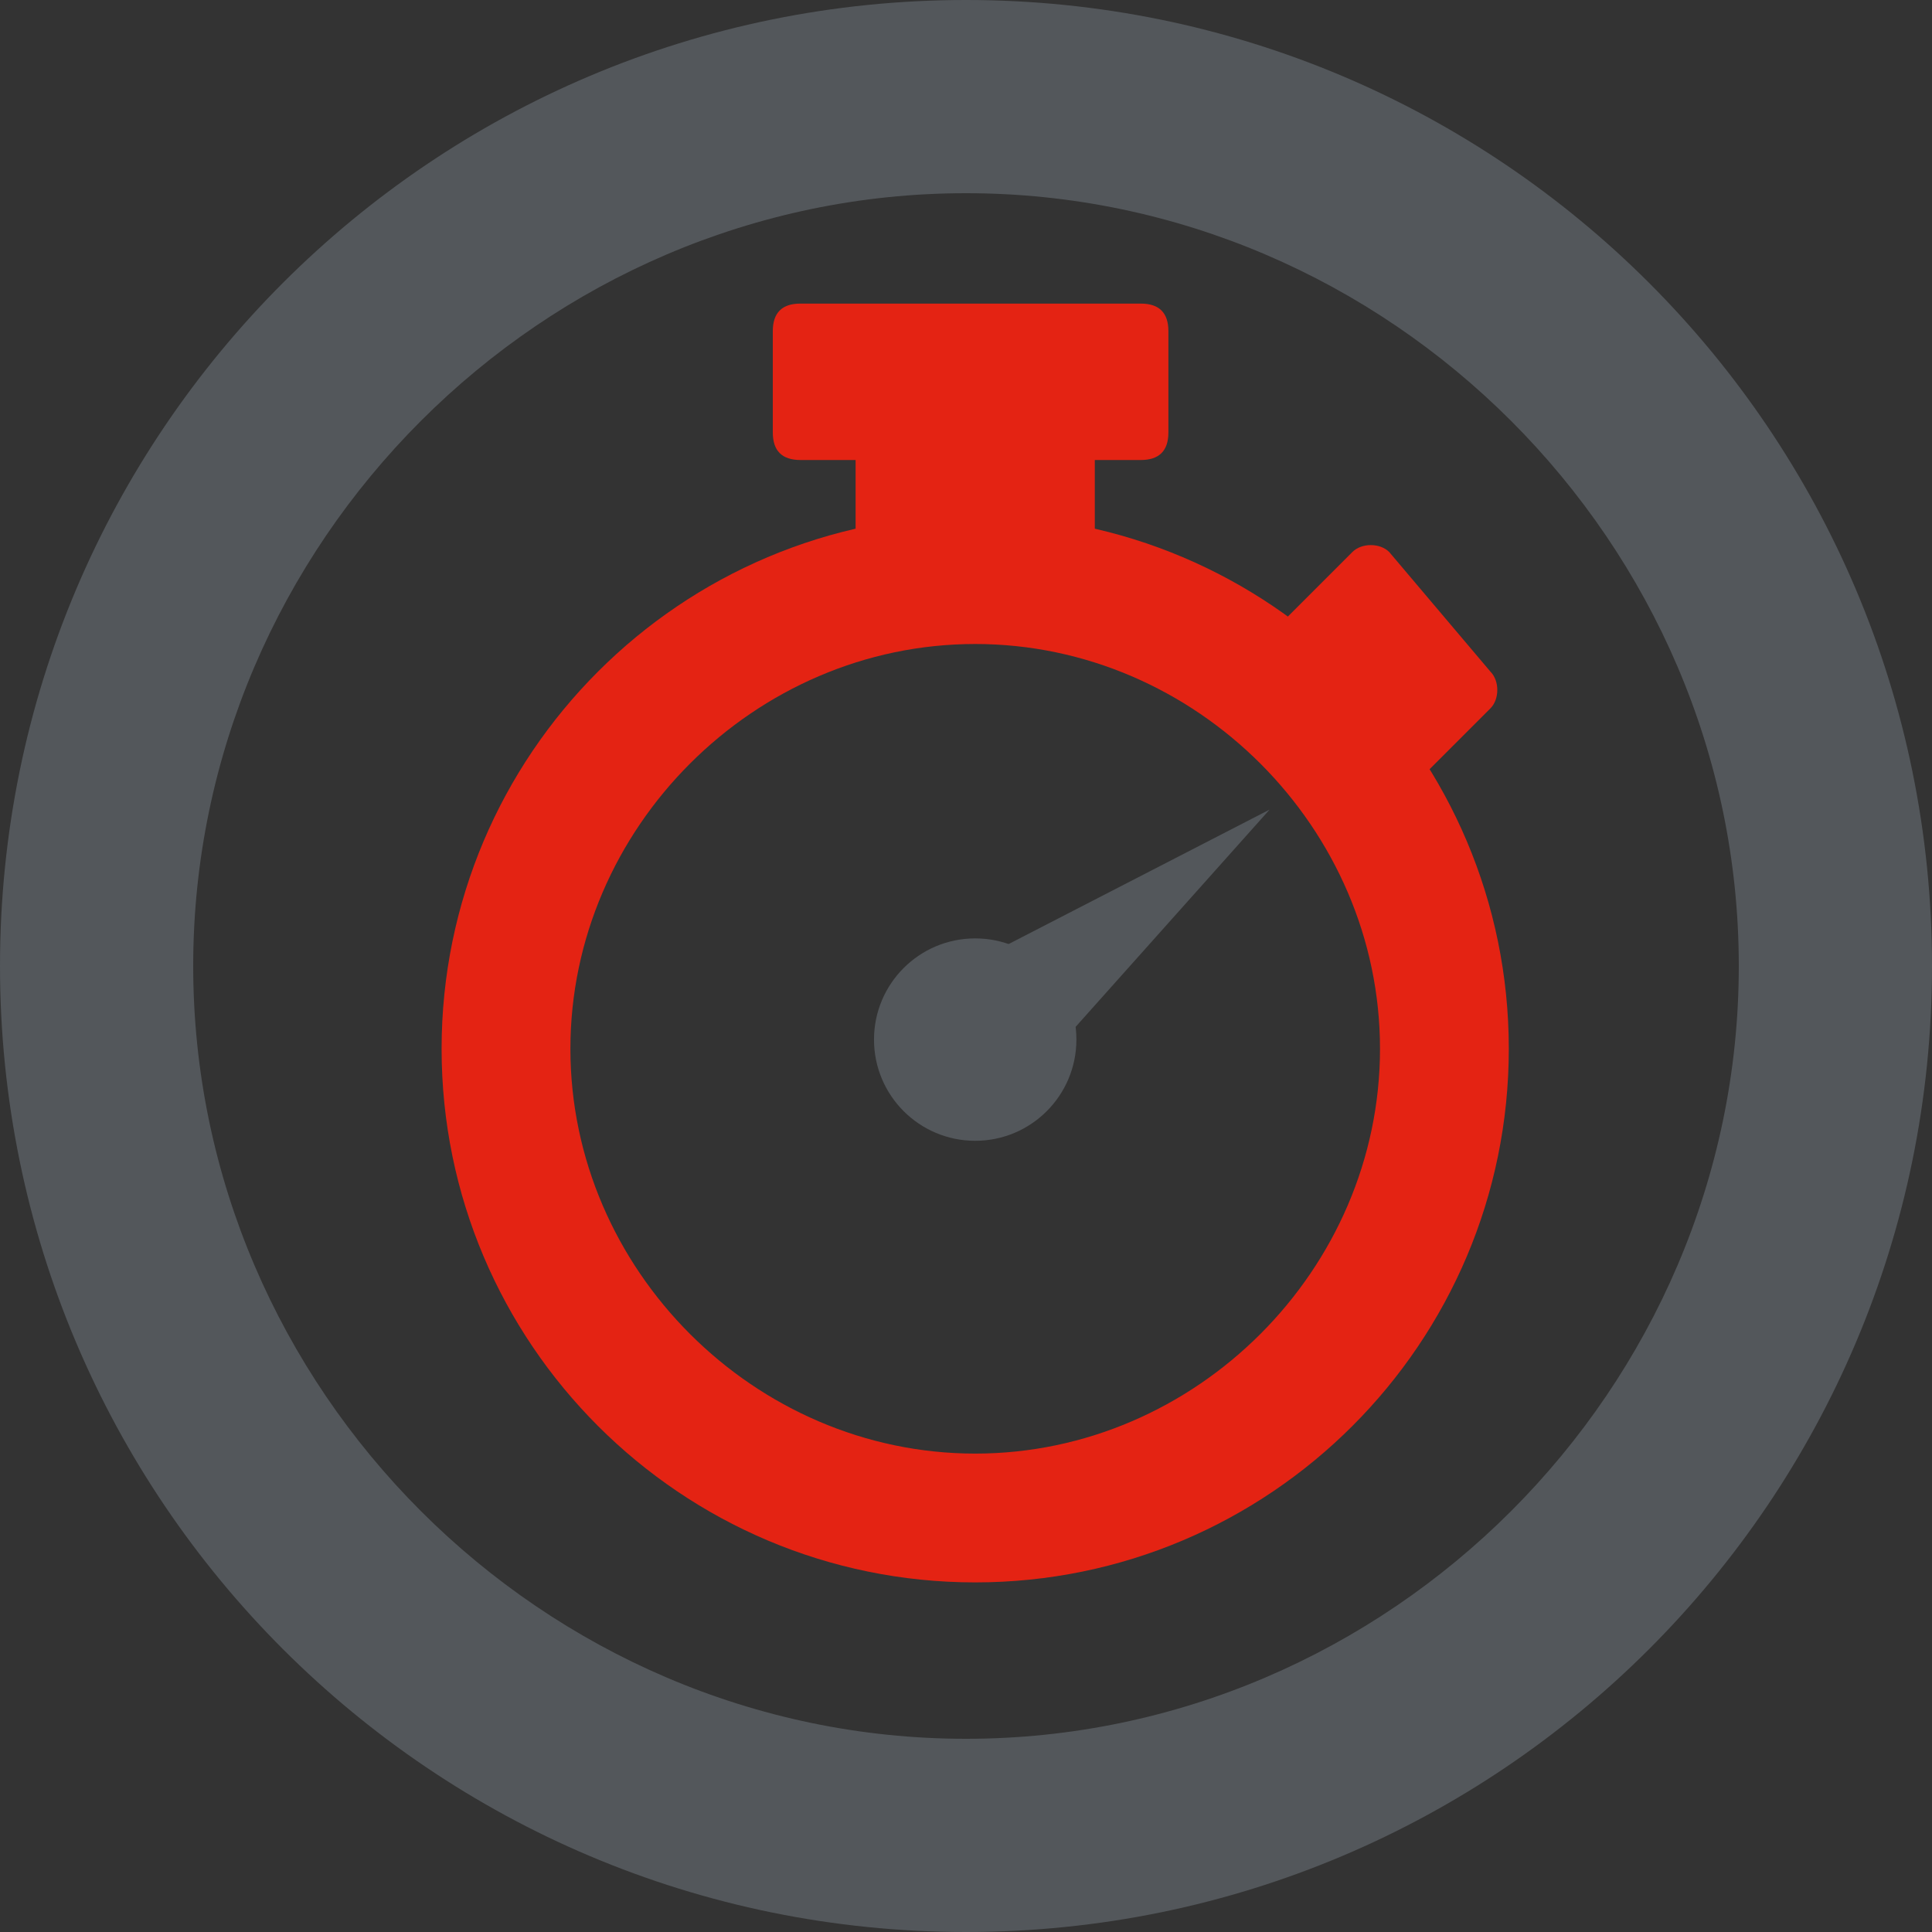
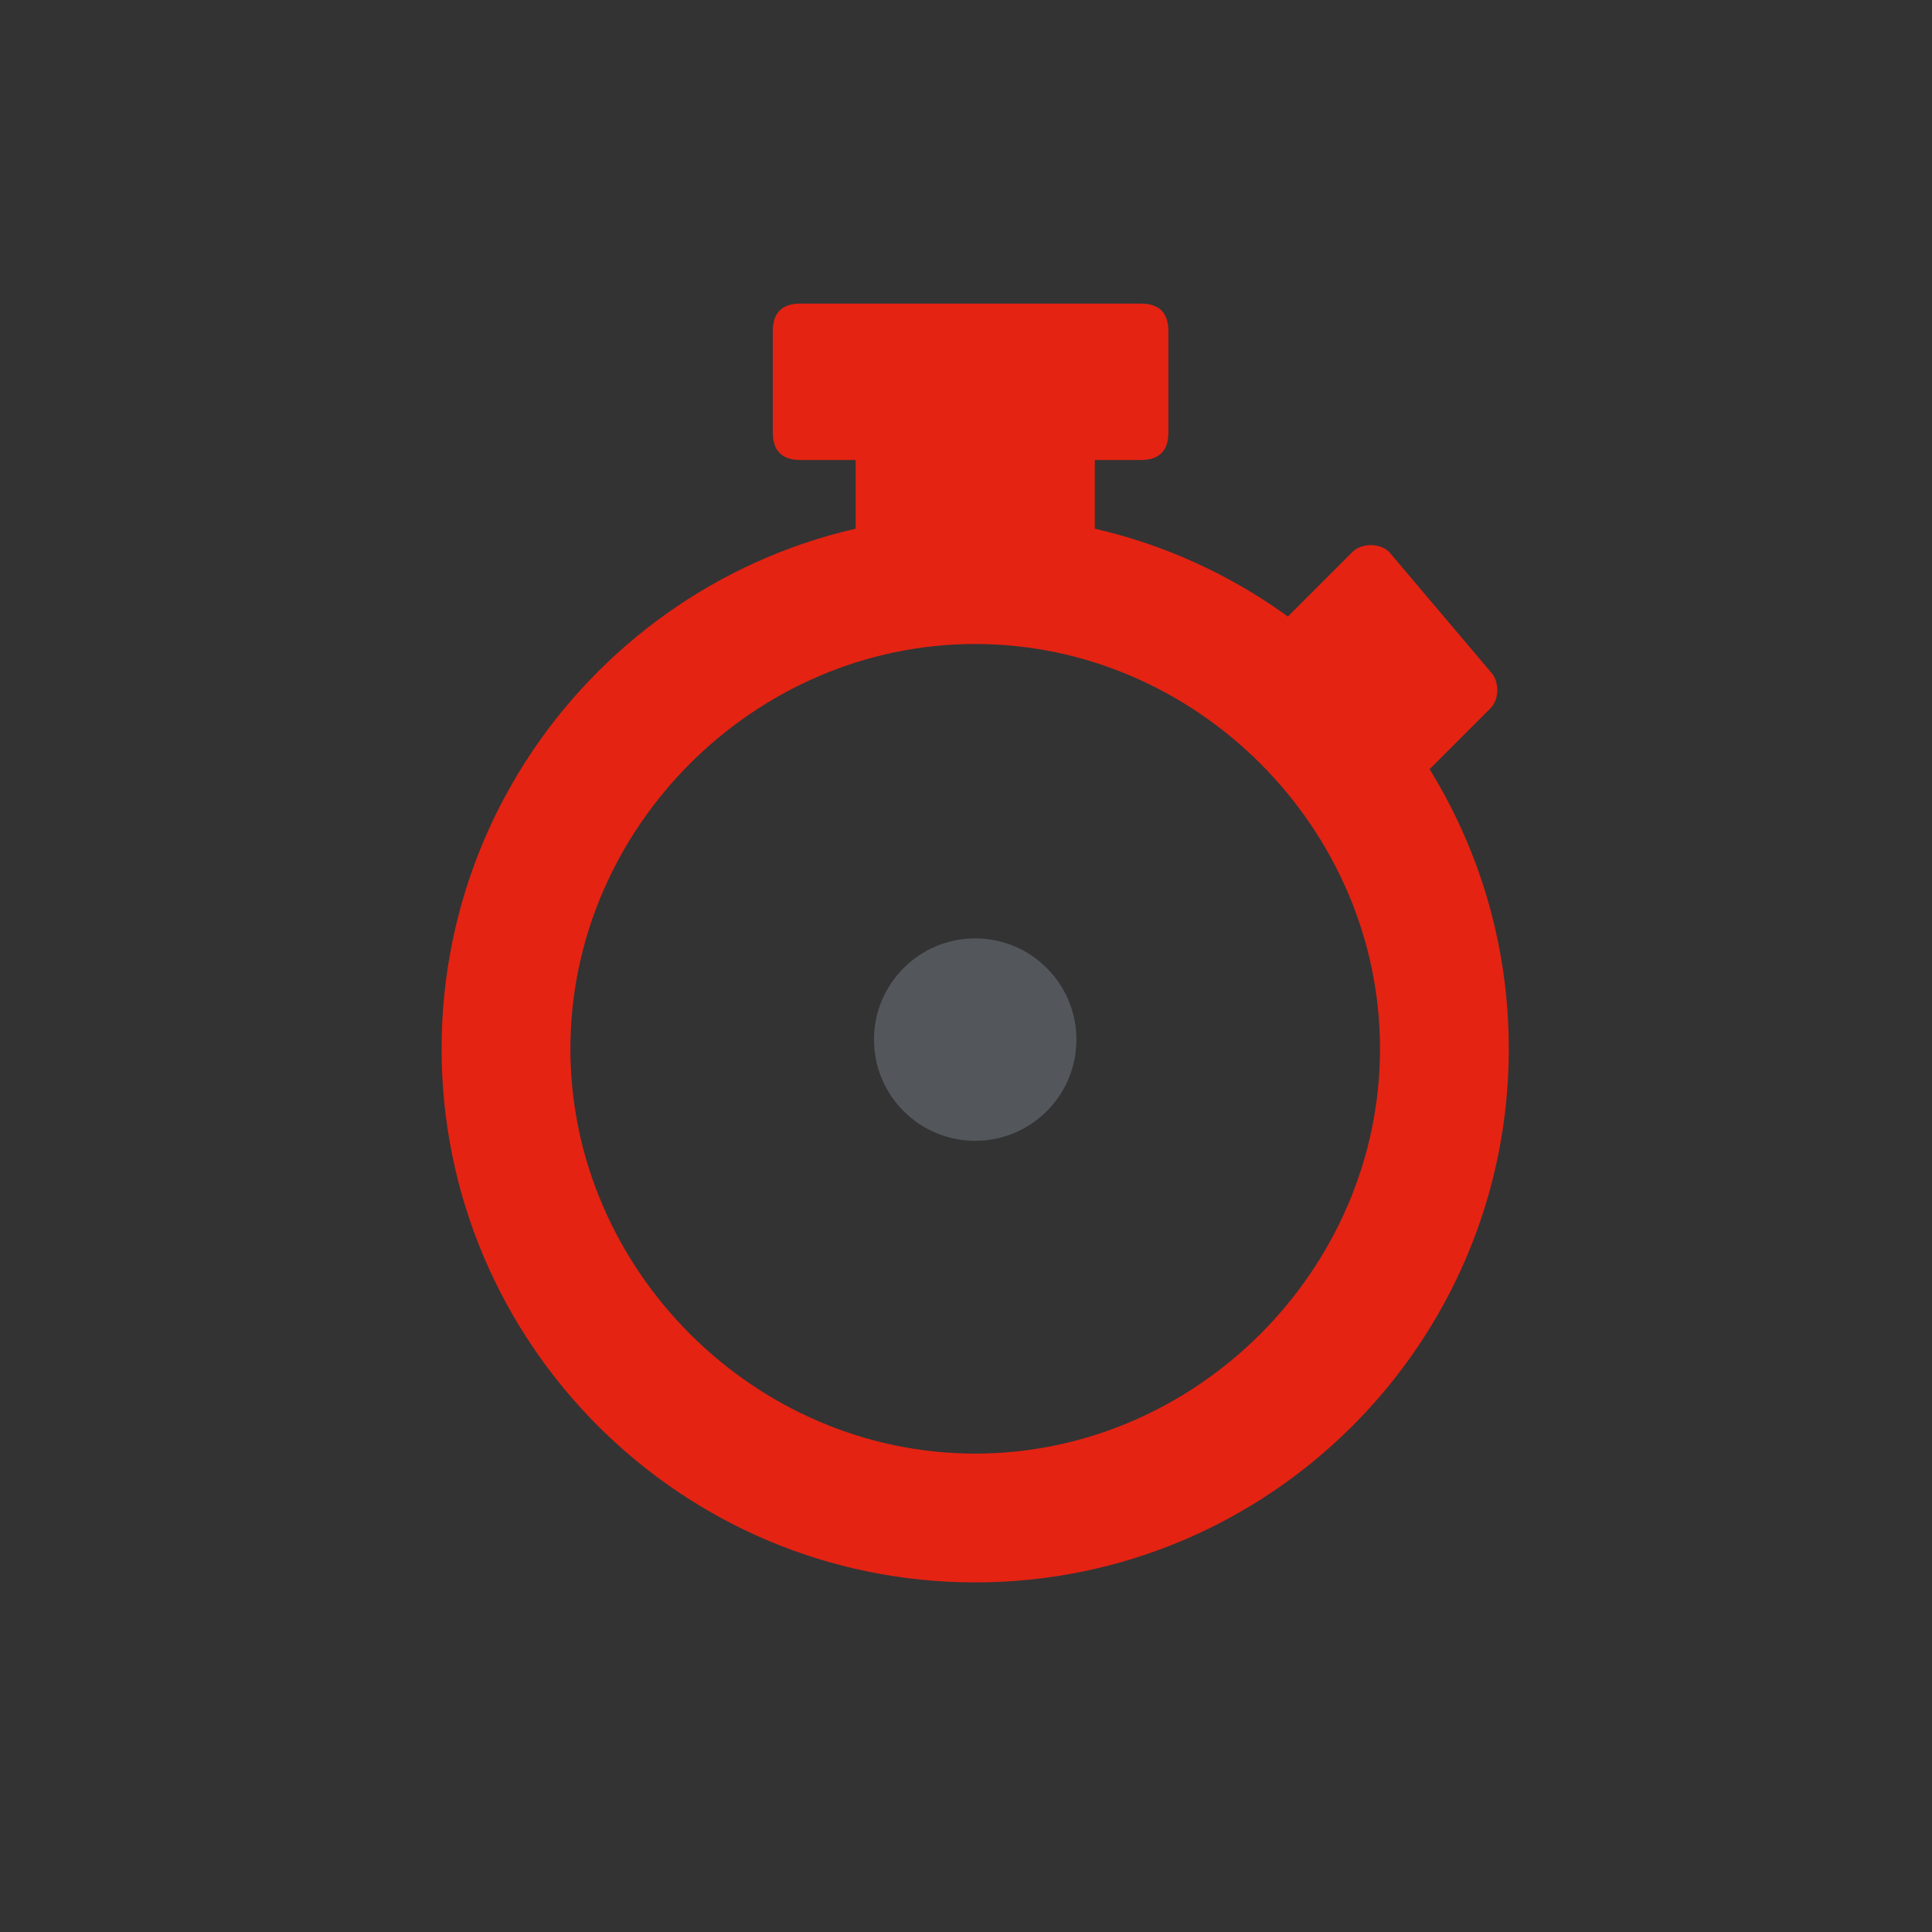
<svg xmlns="http://www.w3.org/2000/svg" version="1.1" id="Layer_1" x="0px" y="0px" viewBox="0 0 21 21" style="enable-background:new 0 0 21 21;" xml:space="preserve">
  <rect x="0" y="0" width="21" height="21" fill="#333333" stroke="none" />
  <style type="text/css">
	.st0{fill:#FFFFFF;}
	.st1{fill:#53575B;}
	.st2{fill:#E42313;}
</style>
  <g>
    <rect x="10.4" y="10.4" class="st0" width="0.2" height="0.2" />
    <rect x="10.4" y="10.4" class="st0" width="0.2" height="0.2" />
    <rect x="10.4" y="10.4" class="st0" width="0.2" height="0.2" />
    <g>
-       <path class="st1" d="M10.5,2.1c4.6,0,8.4,3.8,8.4,8.4s-3.8,8.4-8.4,8.4s-8.4-3.8-8.4-8.4S5.9,2.1,10.5,2.1 M10.5,0    C4.7,0,0,4.7,0,10.5S4.7,21,10.5,21S21,16.3,21,10.5S16.3,0,10.5,0L10.5,0z" />
-     </g>
+       </g>
    <g>
      <g>
        <path class="st2" d="M10.6,17.2c-3.2,0-5.8-2.6-5.8-5.8s2.6-5.8,5.8-5.8s5.8,2.6,5.8,5.8S13.8,17.2,10.6,17.2z M10.6,7     c-2.4,0-4.4,2-4.4,4.4s2,4.4,4.4,4.4s4.4-2,4.4-4.4S13,7,10.6,7z" />
      </g>
      <g>
        <rect x="9.5" y="4.1" class="st2" width="2.1" height="1.7" />
        <path class="st2" d="M11.9,6.1H9.3V3.9h2.6V6.1z M9.7,5.6h1.6V4.4H9.7V5.6z" />
      </g>
      <g>
        <path class="st2" d="M12.4,3.3H8.7c-0.2,0-0.3,0.1-0.3,0.3v1.1C8.4,4.9,8.5,5,8.7,5h3.7c0.2,0,0.3-0.1,0.3-0.3V3.6     C12.7,3.4,12.6,3.3,12.4,3.3z" />
      </g>
      <g>
        <path class="st2" d="M15.1,8.4L14,7.1c-0.1-0.1-0.1-0.3,0-0.4L14.7,6c0.1-0.1,0.3-0.1,0.4,0l1.1,1.3c0.1,0.1,0.1,0.3,0,0.4     l-0.7,0.7C15.4,8.6,15.2,8.5,15.1,8.4z" />
      </g>
      <g>
        <g>
-           <polygon class="st1" points="10.8,11.1 10.5,10.5 13.8,8.8 11.3,11.6     " />
-         </g>
+           </g>
        <g>
          <circle class="st1" cx="10.6" cy="11.3" r="1.1" />
        </g>
      </g>
    </g>
  </g>
</svg>